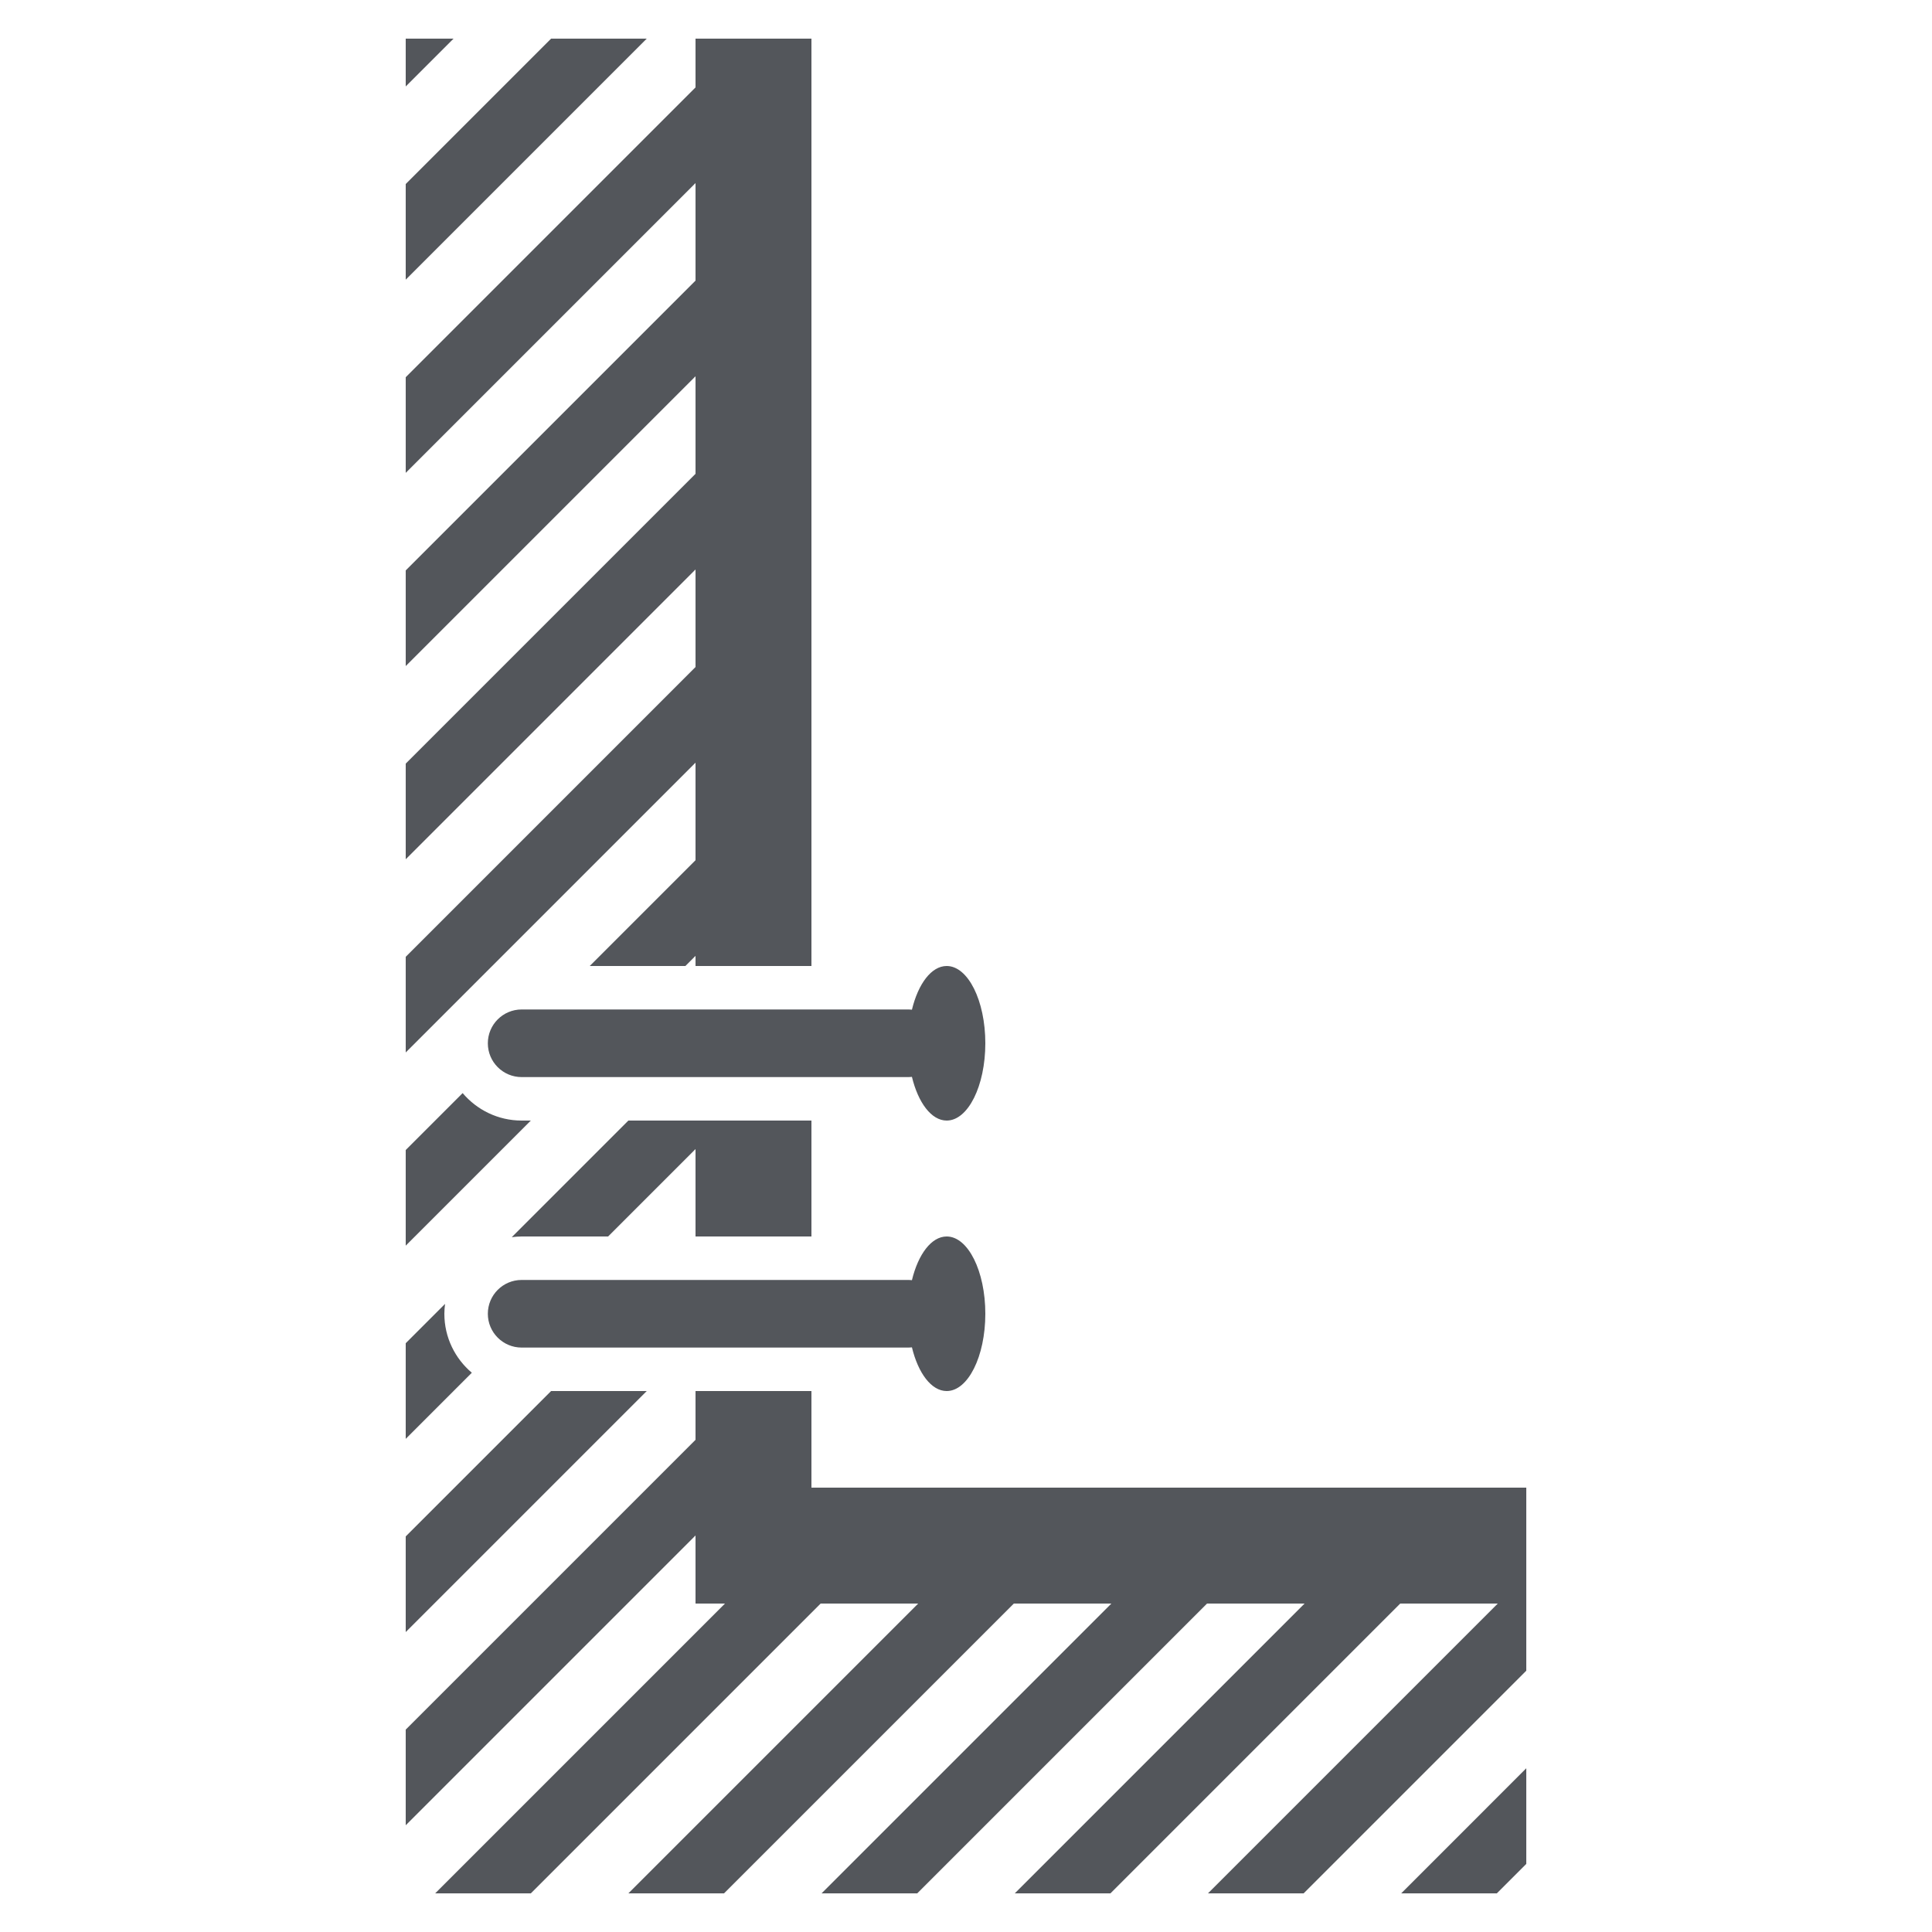
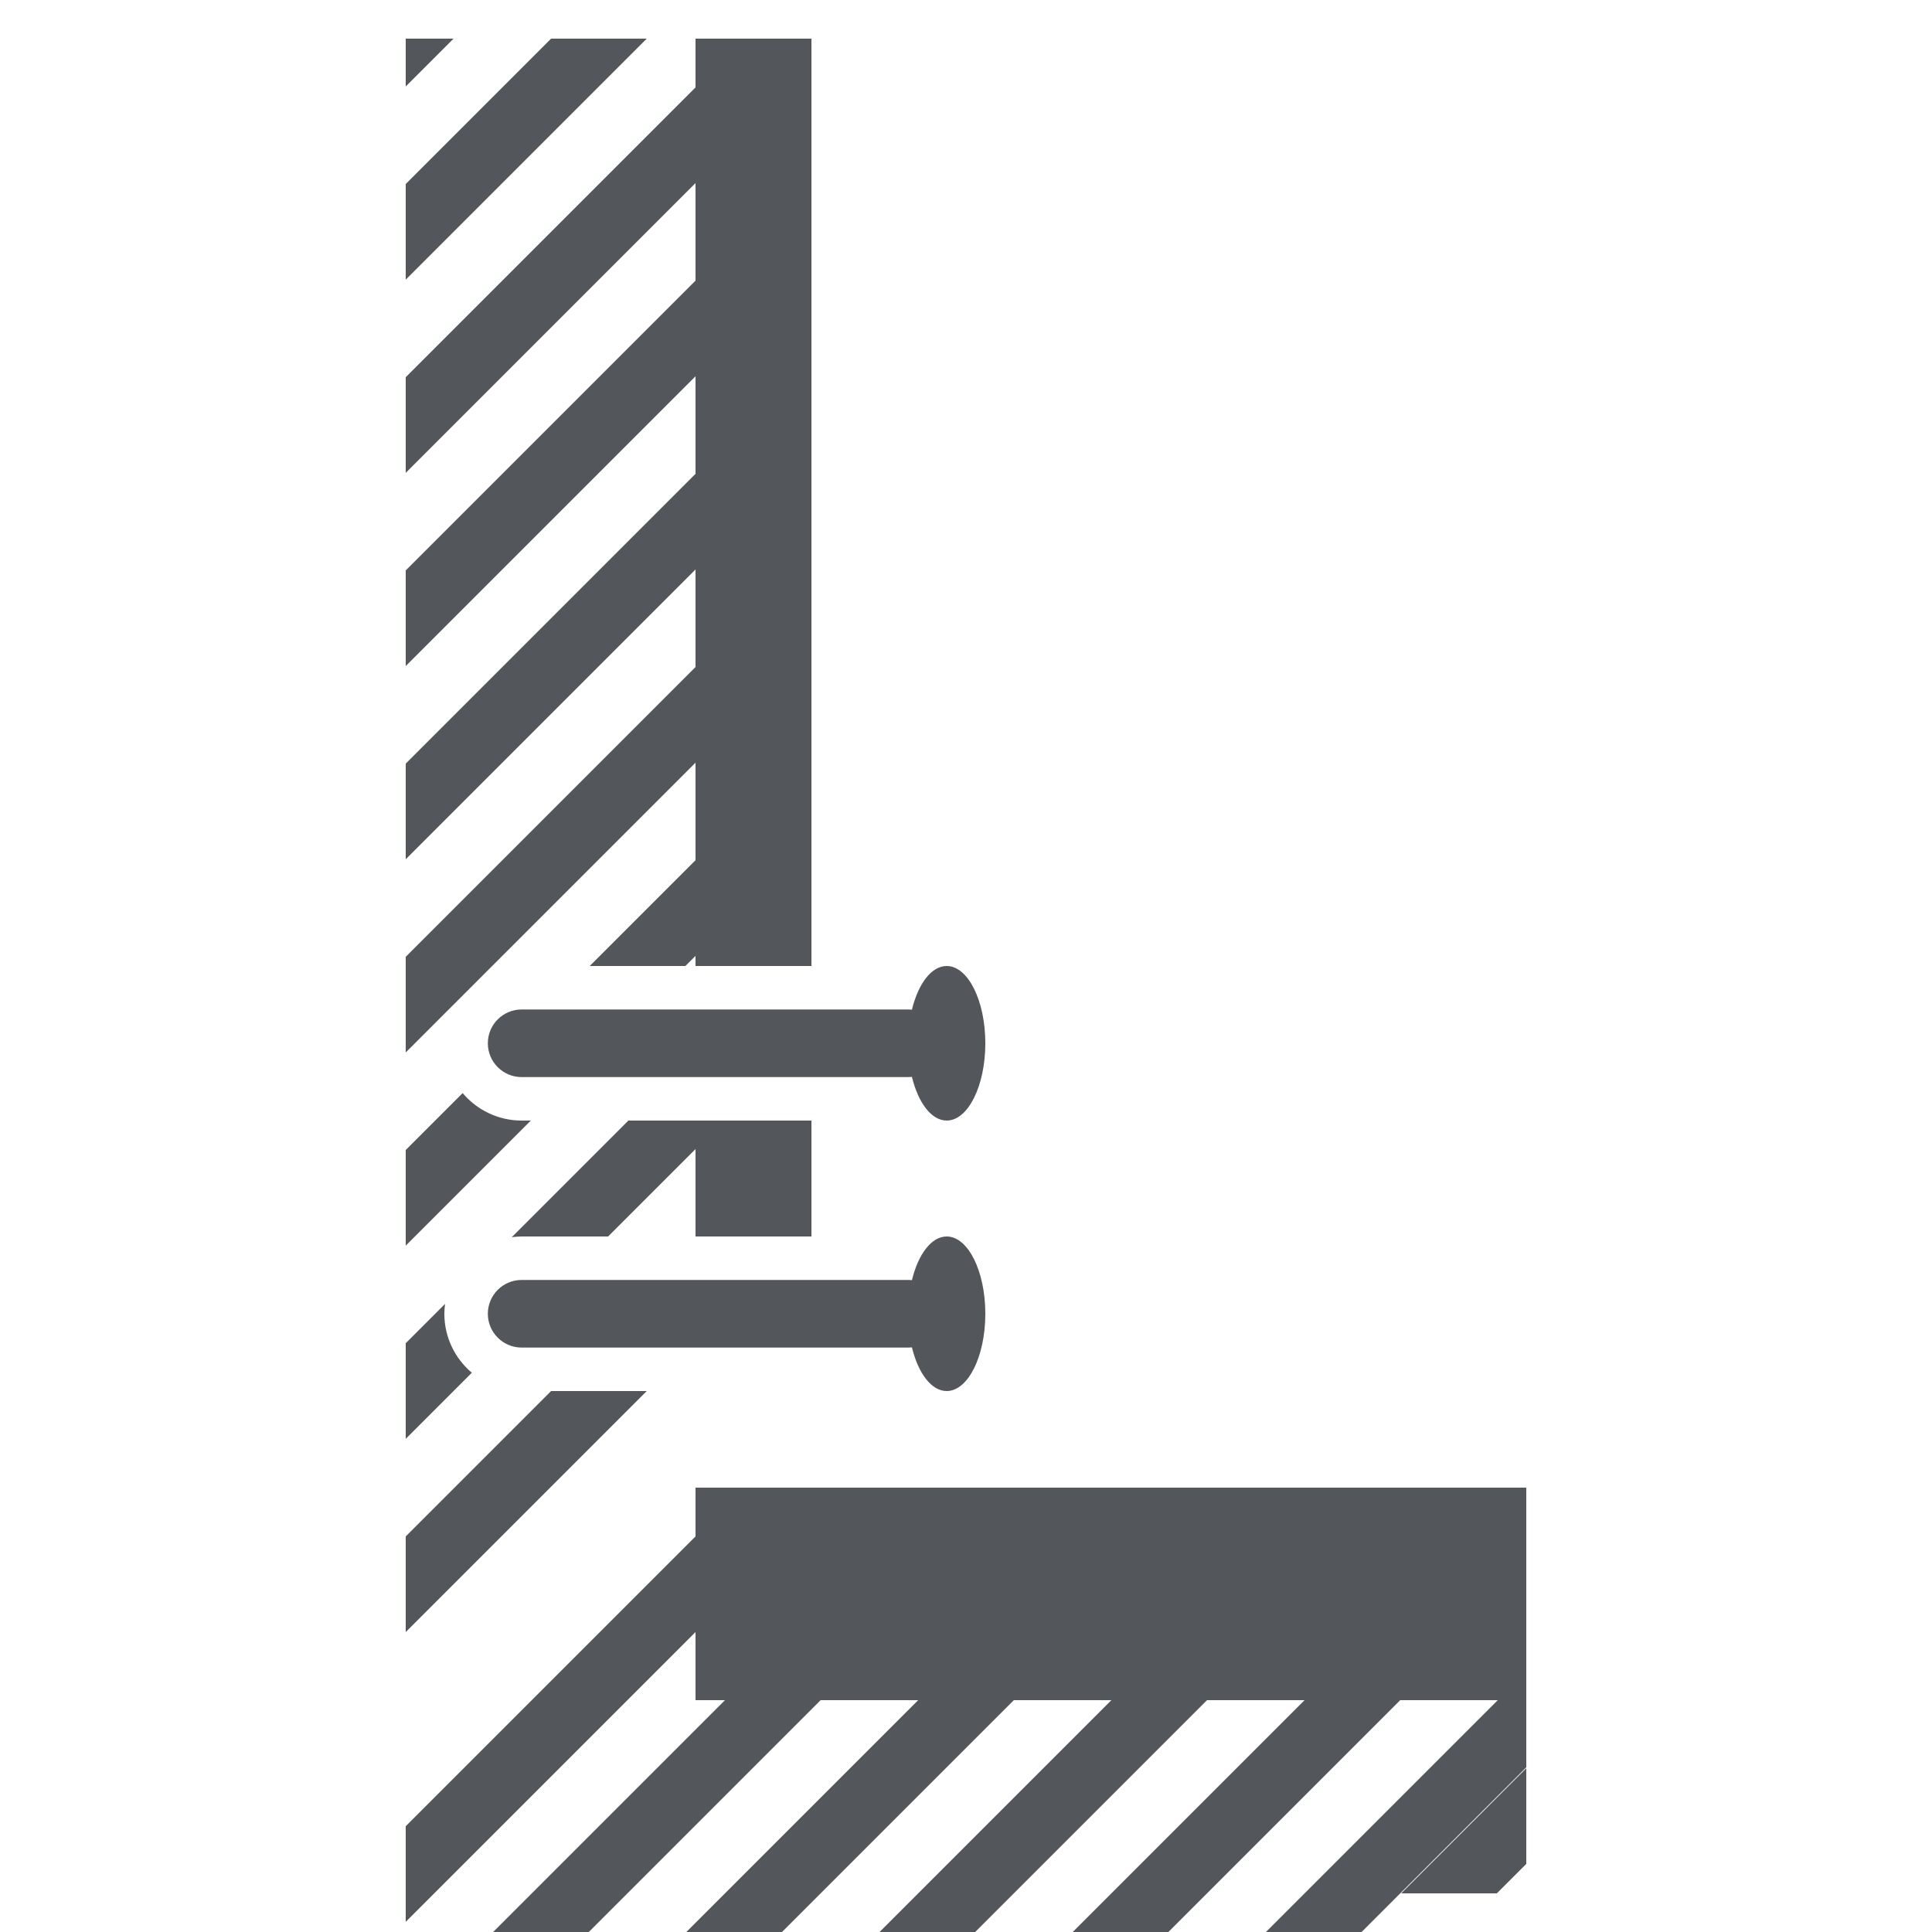
<svg xmlns="http://www.w3.org/2000/svg" id="Merkmale" viewBox="0 0 400 400">
  <defs>
    <style>.cls-1{fill:#53565b;}</style>
  </defs>
  <g id="Wandmontage-Pfad">
-     <path class="cls-1" d="m144,232h24v24h-24v-24Zm172,76h-148v-20h-24v10.1l-60,60v19.8l60-60v14.1h6.101l-60,60h19.8l60-60h20.2l-60,60h19.8l60-60h20.2l-60,60h19.8l60-60h20.2l-60,60h19.8l60-60h20.2l-60,60h19.8l46.1-46.1v-13.9h0v-24Zm-216.676-105.424l44.676-44.676v20.2l-21.899,21.9h19.8l2.1-2.1v2.1h24V8h-24v10.1l-60,60v19.8l60-60v20.2l-60,60v19.8l60-60v20.2l-60,60v19.8l60-60v20.2l-60,60v19.8l10.577-10.577,4.747-4.747ZM114.101,8l-30.101,30.1v19.8l49.9-49.9h-19.8Zm-30.101,0v9.9l9.9-9.9h-9.9Zm24,224c-4.894,0-9.275-2.214-12.213-5.687l-11.787,11.787v19.8l25.9-25.9h-1.9Zm-16,40c0-.695.06-1.374.146-2.046l-8.146,8.146v19.8l13.687-13.687c-3.473-2.937-5.687-7.319-5.687-12.213Zm13.955-15.854c.671-.086,1.351-.146,2.045-.146h17.9l18.1-18.1v-5.9h-13.899l-24.146,24.146Zm8.146,31.854l-30.101,30.1v19.8l49.9-49.9h-19.8Zm195.8,104l6.1-6.1v-19.8l-25.899,25.9h19.8Zm-113.9-192c-3.171,0-5.903,3.699-7.197,9.049-.264-.03-.531-.049-.803-.049h-80c-3.866,0-7,3.134-7,7s3.134,7,7,7h80c.272,0,.539-.019.803-.049,1.294,5.35,4.026,9.049,7.197,9.049,4.418,0,8-7.163,8-16s-3.582-16-8-16Zm0,56c-3.171,0-5.903,3.699-7.197,9.049-.264-.03-.531-.049-.803-.049h-80c-3.866,0-7,3.134-7,7s3.134,7,7,7h80c.272,0,.539-.019.803-.049,1.294,5.35,4.026,9.049,7.197,9.049,4.418,0,8-7.163,8-16s-3.582-16-8-16Z" />
+     <path class="cls-1" d="m144,232h24v24h-24v-24Zm172,76h-148h-24v10.1l-60,60v19.8l60-60v14.1h6.101l-60,60h19.8l60-60h20.2l-60,60h19.8l60-60h20.2l-60,60h19.8l60-60h20.2l-60,60h19.8l60-60h20.2l-60,60h19.8l46.1-46.1v-13.9h0v-24Zm-216.676-105.424l44.676-44.676v20.2l-21.899,21.9h19.8l2.1-2.1v2.1h24V8h-24v10.1l-60,60v19.8l60-60v20.2l-60,60v19.8l60-60v20.2l-60,60v19.8l60-60v20.2l-60,60v19.8l10.577-10.577,4.747-4.747ZM114.101,8l-30.101,30.1v19.8l49.9-49.9h-19.8Zm-30.101,0v9.9l9.9-9.9h-9.9Zm24,224c-4.894,0-9.275-2.214-12.213-5.687l-11.787,11.787v19.8l25.9-25.9h-1.9Zm-16,40c0-.695.06-1.374.146-2.046l-8.146,8.146v19.8l13.687-13.687c-3.473-2.937-5.687-7.319-5.687-12.213Zm13.955-15.854c.671-.086,1.351-.146,2.045-.146h17.9l18.1-18.1v-5.9h-13.899l-24.146,24.146Zm8.146,31.854l-30.101,30.1v19.8l49.9-49.9h-19.8Zm195.8,104l6.1-6.1v-19.8l-25.899,25.9h19.8Zm-113.9-192c-3.171,0-5.903,3.699-7.197,9.049-.264-.03-.531-.049-.803-.049h-80c-3.866,0-7,3.134-7,7s3.134,7,7,7h80c.272,0,.539-.019.803-.049,1.294,5.35,4.026,9.049,7.197,9.049,4.418,0,8-7.163,8-16s-3.582-16-8-16Zm0,56c-3.171,0-5.903,3.699-7.197,9.049-.264-.03-.531-.049-.803-.049h-80c-3.866,0-7,3.134-7,7s3.134,7,7,7h80c.272,0,.539-.019.803-.049,1.294,5.35,4.026,9.049,7.197,9.049,4.418,0,8-7.163,8-16s-3.582-16-8-16Z" />
  </g>
</svg>